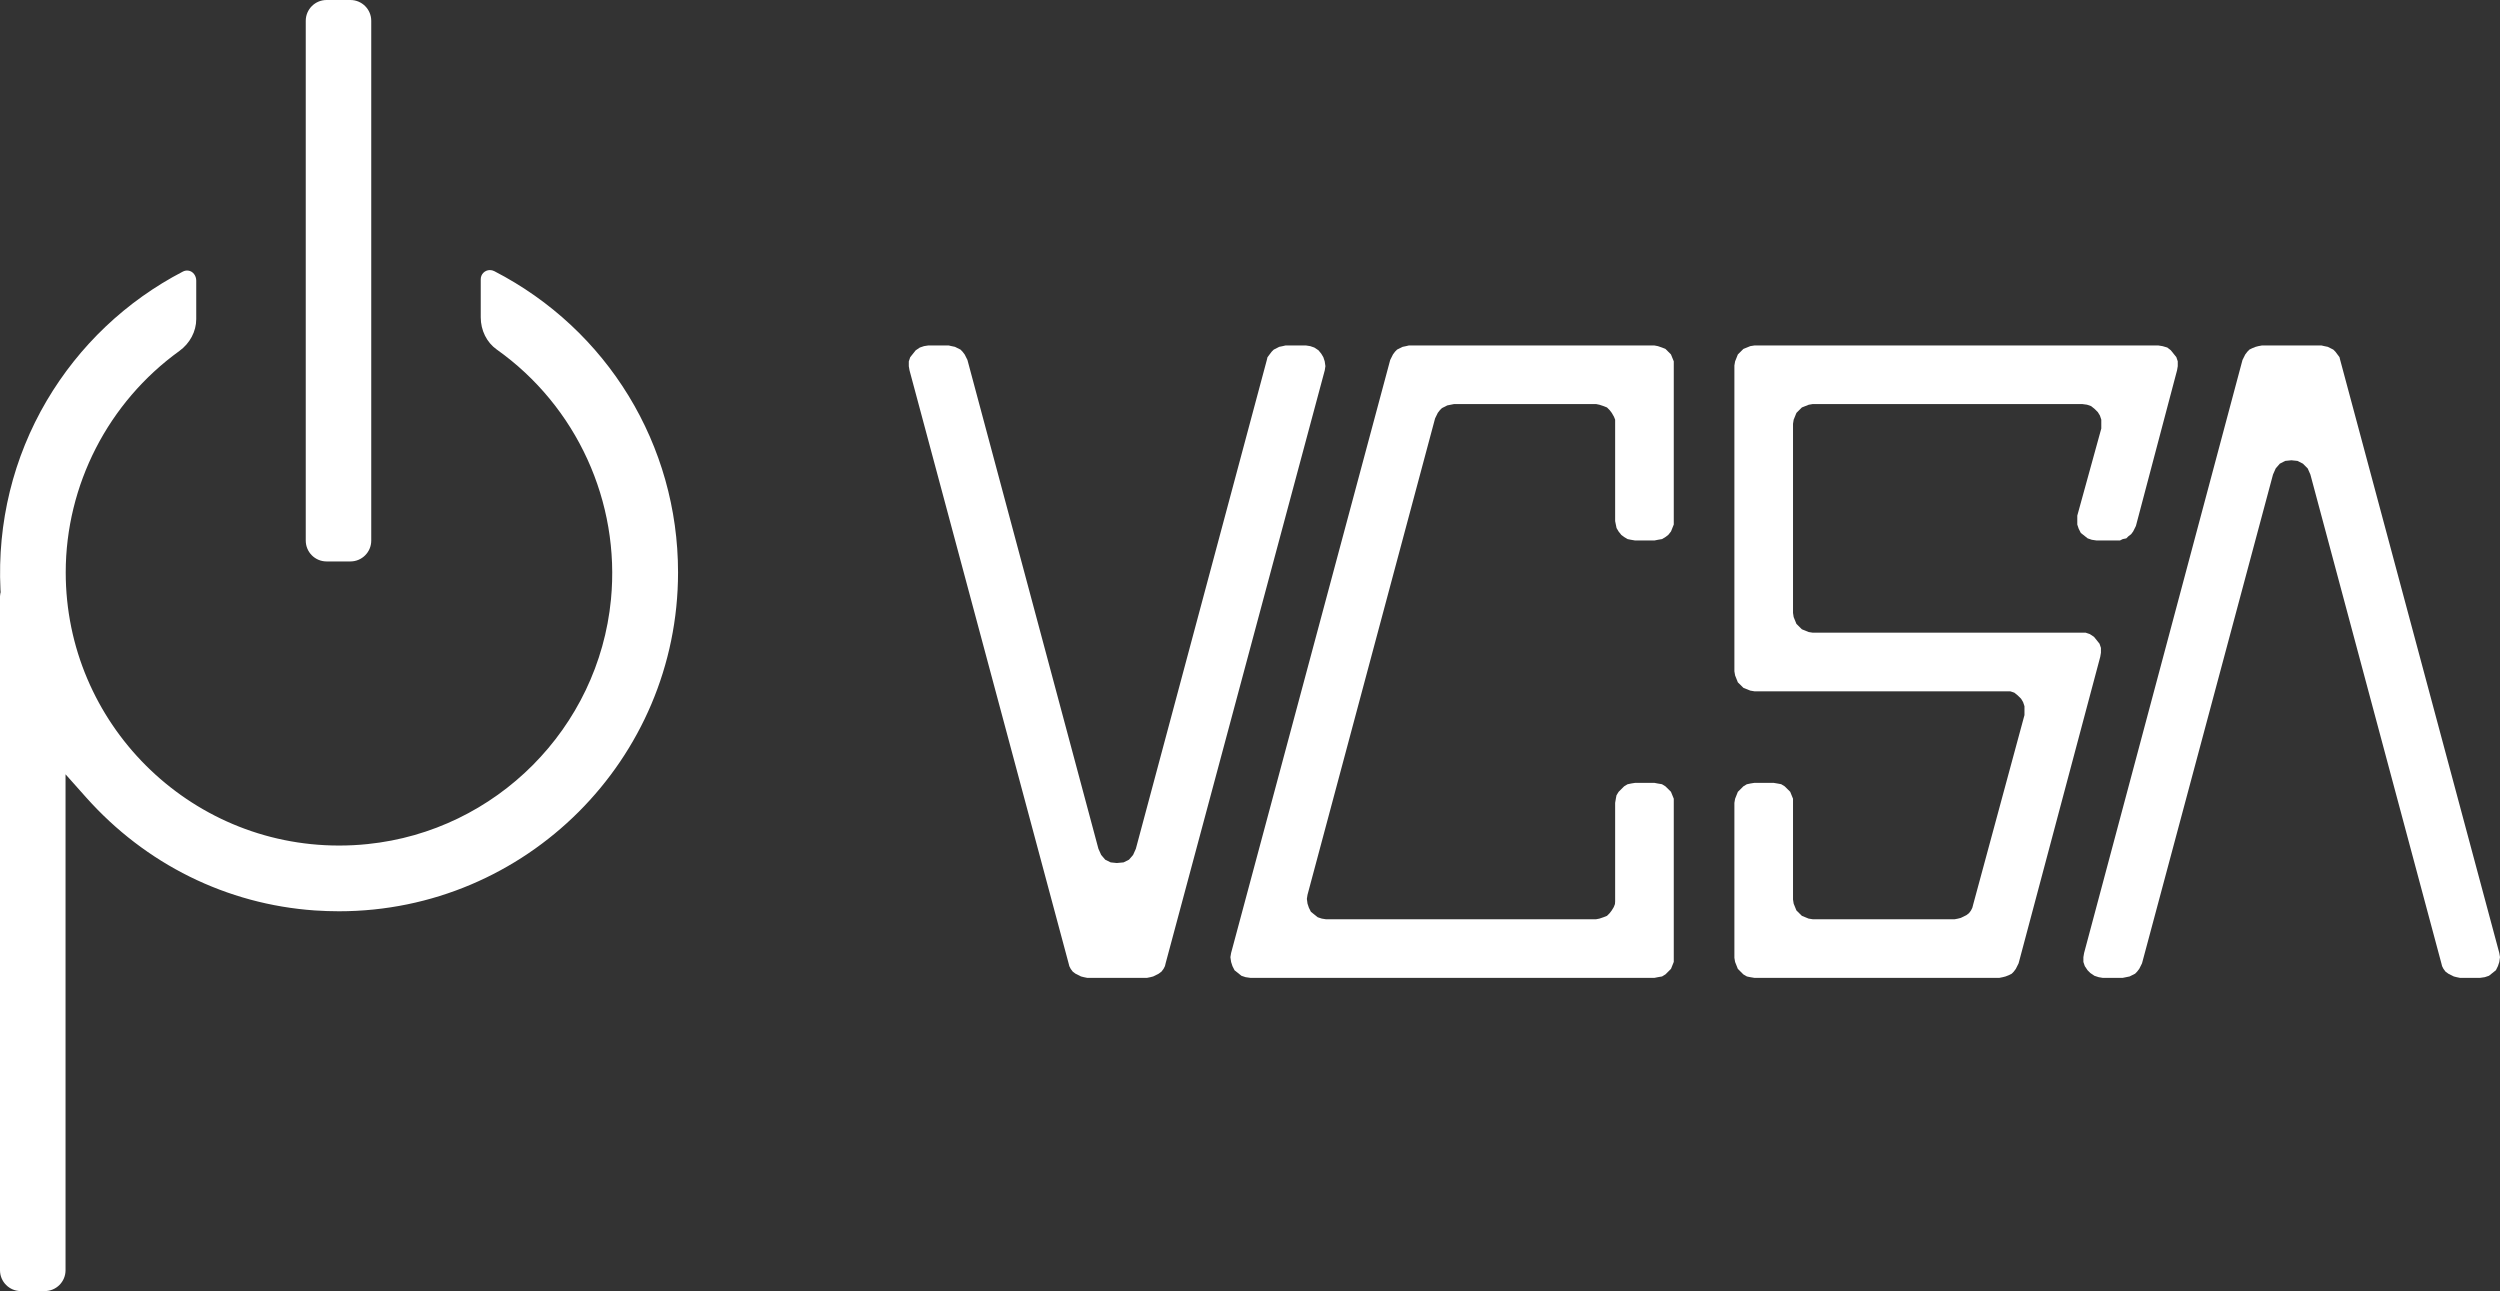
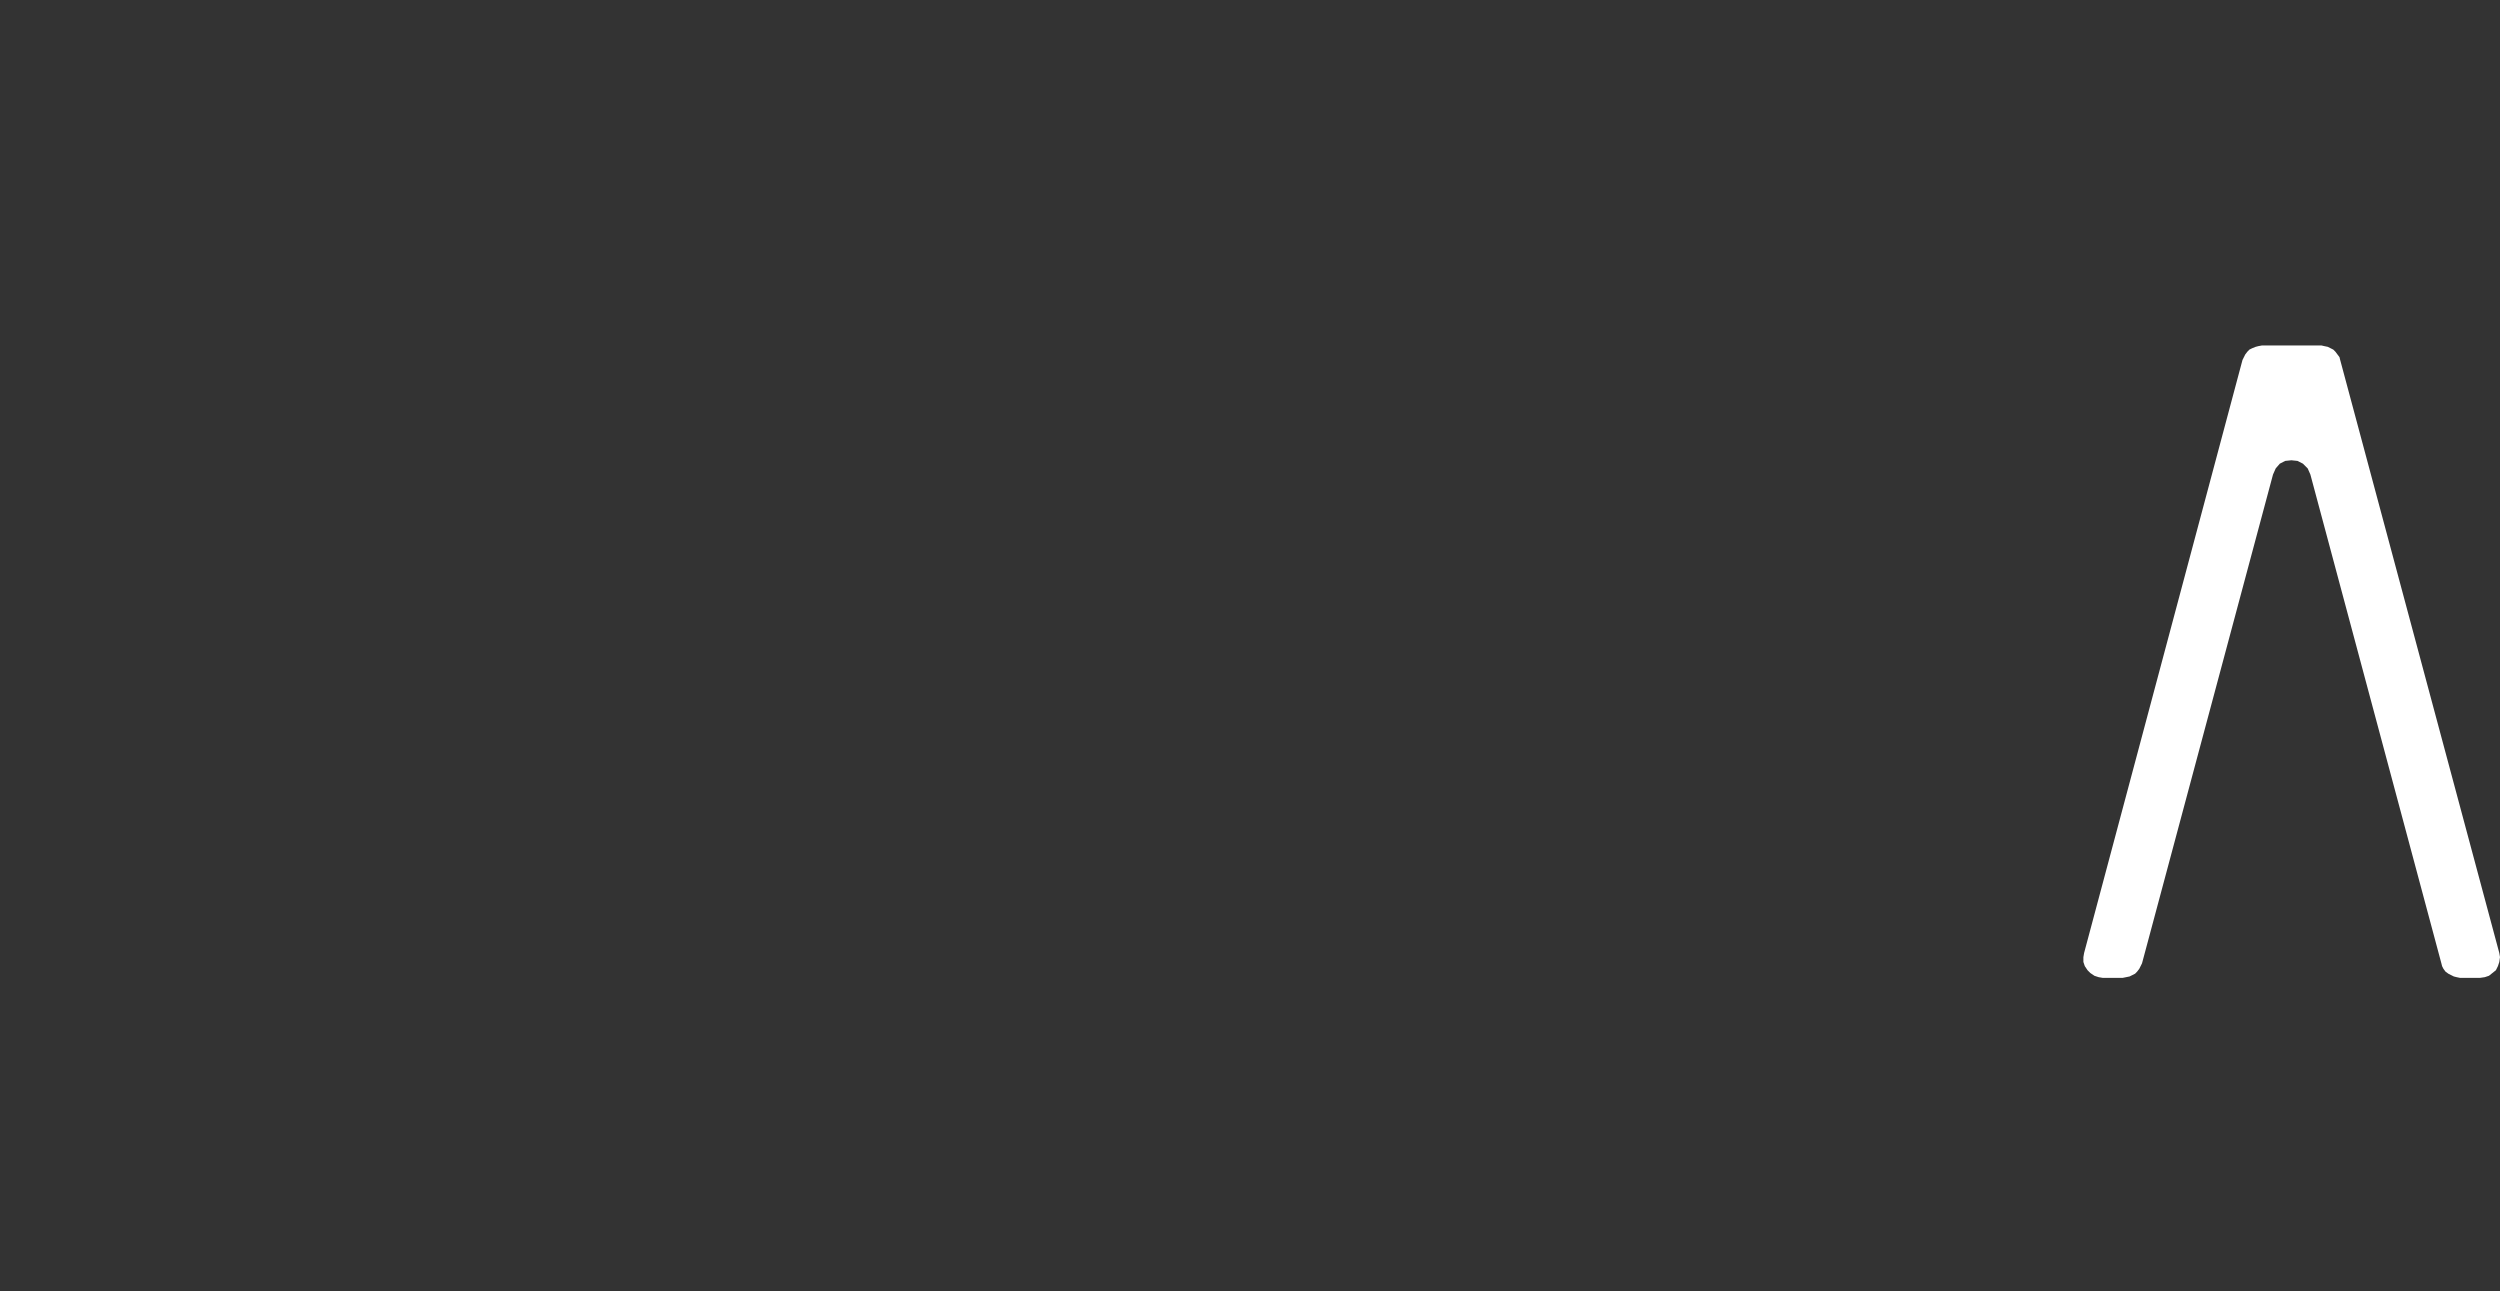
<svg xmlns="http://www.w3.org/2000/svg" id="Layer_2" version="1.1" viewBox="0 0 426 220">
  <rect x="0" y="0" width="426" height="220" fill="#333333" stroke="none" />
  <defs>
    <style>
      .st0 {
        fill: #fff;
      }
    </style>
  </defs>
  <g id="Layer_1-2">
    <g>
      <polygon class="st0" points="358.31 166.63 357.61 166.51 356.9 166.28 356.19 165.8 355.72 165.33 355.25 164.63 355.01 163.92 355.01 163.1 355.13 162.39 382.12 61.34 382.59 60.4 382.95 59.93 383.3 59.57 383.77 59.34 384.36 59.1 384.83 58.98 385.42 58.87 395.59 58.87 396.02 58.97 396.65 59.1 397.59 59.57 397.95 59.93 398.65 60.86 398.76 61.31 425.88 162.39 426 163.09 425.88 163.92 425.65 164.62 425.3 165.33 424.12 166.27 423.41 166.51 422.58 166.63 419.19 166.63 418.61 166.51 418.13 166.39 417.2 165.92 416.72 165.57 416.37 165.1 416.13 164.63 416.02 164.19 393.69 80.86 393.23 79.82 392.42 79.01 391.49 78.54 390.45 78.43 389.4 78.54 388.48 79.01 387.78 79.82 387.32 80.86 365 164.15 364.53 165.09 364.17 165.56 363.82 165.92 362.88 166.39 361.7 166.63 358.31 166.63" />
-       <polygon class="st0" points="185.27 166.63 184.69 166.51 184.21 166.39 183.27 165.92 182.8 165.57 182.45 165.1 182.21 164.63 182.1 164.19 154.98 63.1 154.86 62.4 154.86 61.58 155.1 60.87 156.04 59.69 156.74 59.22 157.45 58.98 158.16 58.87 161.67 58.87 162.1 58.97 162.72 59.1 163.67 59.57 164.02 59.93 164.38 60.4 164.85 61.33 187.17 144.63 187.64 145.68 188.33 146.49 189.26 146.95 190.3 147.06 191.46 146.95 192.38 146.49 193.08 145.68 193.55 144.63 215.86 61.37 215.98 60.87 216.69 59.93 217.04 59.58 217.98 59.1 218.53 58.99 219.04 58.87 222.55 58.87 223.26 58.98 223.96 59.22 224.67 59.69 225.15 60.28 225.5 60.87 225.73 61.57 225.85 62.39 225.74 63.1 198.63 164.12 198.51 164.62 198.27 165.09 197.92 165.56 197.44 165.92 196.5 166.39 196.03 166.51 195.44 166.63 185.27 166.63" />
-       <polygon class="st0" points="298.96 166.63 298.19 166.5 297.67 166.39 297.07 166.04 296.13 165.1 295.66 163.92 295.54 163.22 295.54 136.81 295.66 136.11 296.13 134.93 297.07 133.99 297.65 133.64 298.31 133.5 298.95 133.4 302.23 133.4 303 133.53 303.52 133.63 304.11 133.99 305.05 134.92 305.53 136.1 305.53 153.28 305.64 153.98 306.11 155.14 307.04 156.06 308.19 156.53 308.89 156.64 333.08 156.64 333.61 156.54 334.12 156.41 335.06 155.95 335.52 155.6 335.86 155.14 336.09 154.67 336.22 154.17 344.97 121.85 344.97 120.34 344.74 119.65 344.4 119.07 343.81 118.49 343.24 118.03 342.59 117.81 342.22 117.8 298.96 117.8 298.25 117.68 297.08 117.21 296.13 116.27 295.66 115.09 295.54 114.39 295.54 62.28 295.66 61.58 296.13 60.4 297.07 59.46 298.25 58.98 298.95 58.87 367.79 58.87 368.49 58.98 369.31 59.22 369.91 59.69 370.85 60.86 371.09 61.57 371.09 62.4 370.97 63.1 363.96 89.62 363.49 90.56 363.14 91.03 362.67 91.39 362.32 91.74 361.72 91.86 361.26 92.09 360.66 92.1 357.27 92.1 356.45 91.98 355.74 91.74 354.57 90.81 354.21 90.1 353.97 89.39 353.97 87.86 358.06 73.02 358.06 71.51 357.83 70.82 357.48 70.24 356.9 69.66 356.32 69.2 355.63 68.96 354.81 68.85 308.89 68.85 308.2 68.97 307.04 69.43 306.11 70.36 305.64 71.52 305.53 72.21 305.53 104.45 305.64 105.15 306.11 106.31 307.04 107.23 308.2 107.7 308.89 107.81 355.4 107.81 356.11 108.05 356.82 108.52 357.76 109.69 358 110.4 358 111.23 357.88 111.93 343.97 164.15 343.5 165.09 343.15 165.56 342.8 165.92 342.33 166.16 341.74 166.39 341.27 166.51 340.68 166.63 298.96 166.63" />
-       <polygon class="st0" points="213.08 166.63 212.25 166.51 211.55 166.28 210.37 165.34 210.01 164.63 209.78 163.92 209.66 163.1 209.78 162.39 236.89 61.34 237.36 60.4 237.71 59.93 238.06 59.57 239.01 59.1 239.55 58.99 240.06 58.87 281.91 58.87 282.5 58.98 283.2 59.22 283.79 59.45 284.73 60.39 285.21 61.57 285.21 89.38 284.74 90.56 284.27 91.15 283.79 91.51 283.21 91.86 282.56 91.97 281.91 92.1 278.63 92.1 277.87 91.97 277.34 91.86 276.75 91.51 276.28 91.16 275.81 90.57 275.46 89.98 275.22 88.8 275.22 71.51 275.02 71.01 274.9 70.8 274.64 70.35 274.29 69.89 273.83 69.43 273.19 69.18 272.55 68.97 271.97 68.85 247.78 68.85 246.62 69.08 245.71 69.54 245.38 69.86 245 70.35 244.54 71.29 222.8 152.47 222.69 153.17 222.8 153.98 223.03 154.67 223.38 155.37 224.54 156.3 225.23 156.53 225.93 156.64 271.97 156.64 272.55 156.53 273.25 156.29 273.83 156.06 274.29 155.6 274.64 155.14 274.99 154.56 275.19 154.05 275.22 153.59 275.22 136.81 275.35 136.04 275.45 135.52 275.81 134.93 276.75 133.99 277.33 133.64 277.99 133.5 278.63 133.4 281.91 133.4 282.43 133.5 283.2 133.63 283.79 133.99 284.73 134.92 285.21 136.1 285.21 163.91 284.74 165.09 283.8 166.03 283.21 166.39 282.56 166.5 281.91 166.63 213.08 166.63" />
-       <path class="st0" d="M3.55,220c-1.96,0-3.55-1.59-3.55-3.55v-114.83c0-.14.02-.29.05-.45l.06-.26-.03-.44c-.55-11.4,2.18-22.51,7.88-32.19,5.53-9.38,13.55-16.99,23.2-22,.289-.151.594-.207.914-.168.809.097,1.366.876,1.366,1.692v6.577c0,2.1-1.08,4.13-2.88,5.43-12.12,8.74-19.36,22.85-19.36,37.73,0,25.66,20.89,46.54,46.56,46.54,1.62,0,3.27-.08,4.88-.25,21.91-2.24,39.35-19.77,41.47-41.68,1.61-16.62-5.85-32.94-19.46-42.59-1.71-1.21-2.73-3.26-2.73-5.48v-6.51c0-.85.7-1.55,1.56-1.55.26,0,.5.06.74.18,19.32,9.96,31.32,29.63,31.32,51.34,0,31.84-25.92,57.74-57.78,57.74-1.35,0-2.74-.05-4.11-.14-15-1.04-28.84-7.88-38.99-19.28l-3.49-3.92v84.51c0,1.961-1.589,3.55-3.55,3.55H3.55Z" />
-       <path class="st0" d="M55.65,0h4.06c1.961,0,3.55,1.589,3.55,3.55v88.57c0,1.961-1.589,3.55-3.55,3.55h-4.06c-1.961,0-3.55-1.589-3.55-3.55V3.55c0-1.961,1.589-3.55,3.55-3.55Z" />
    </g>
  </g>
</svg>